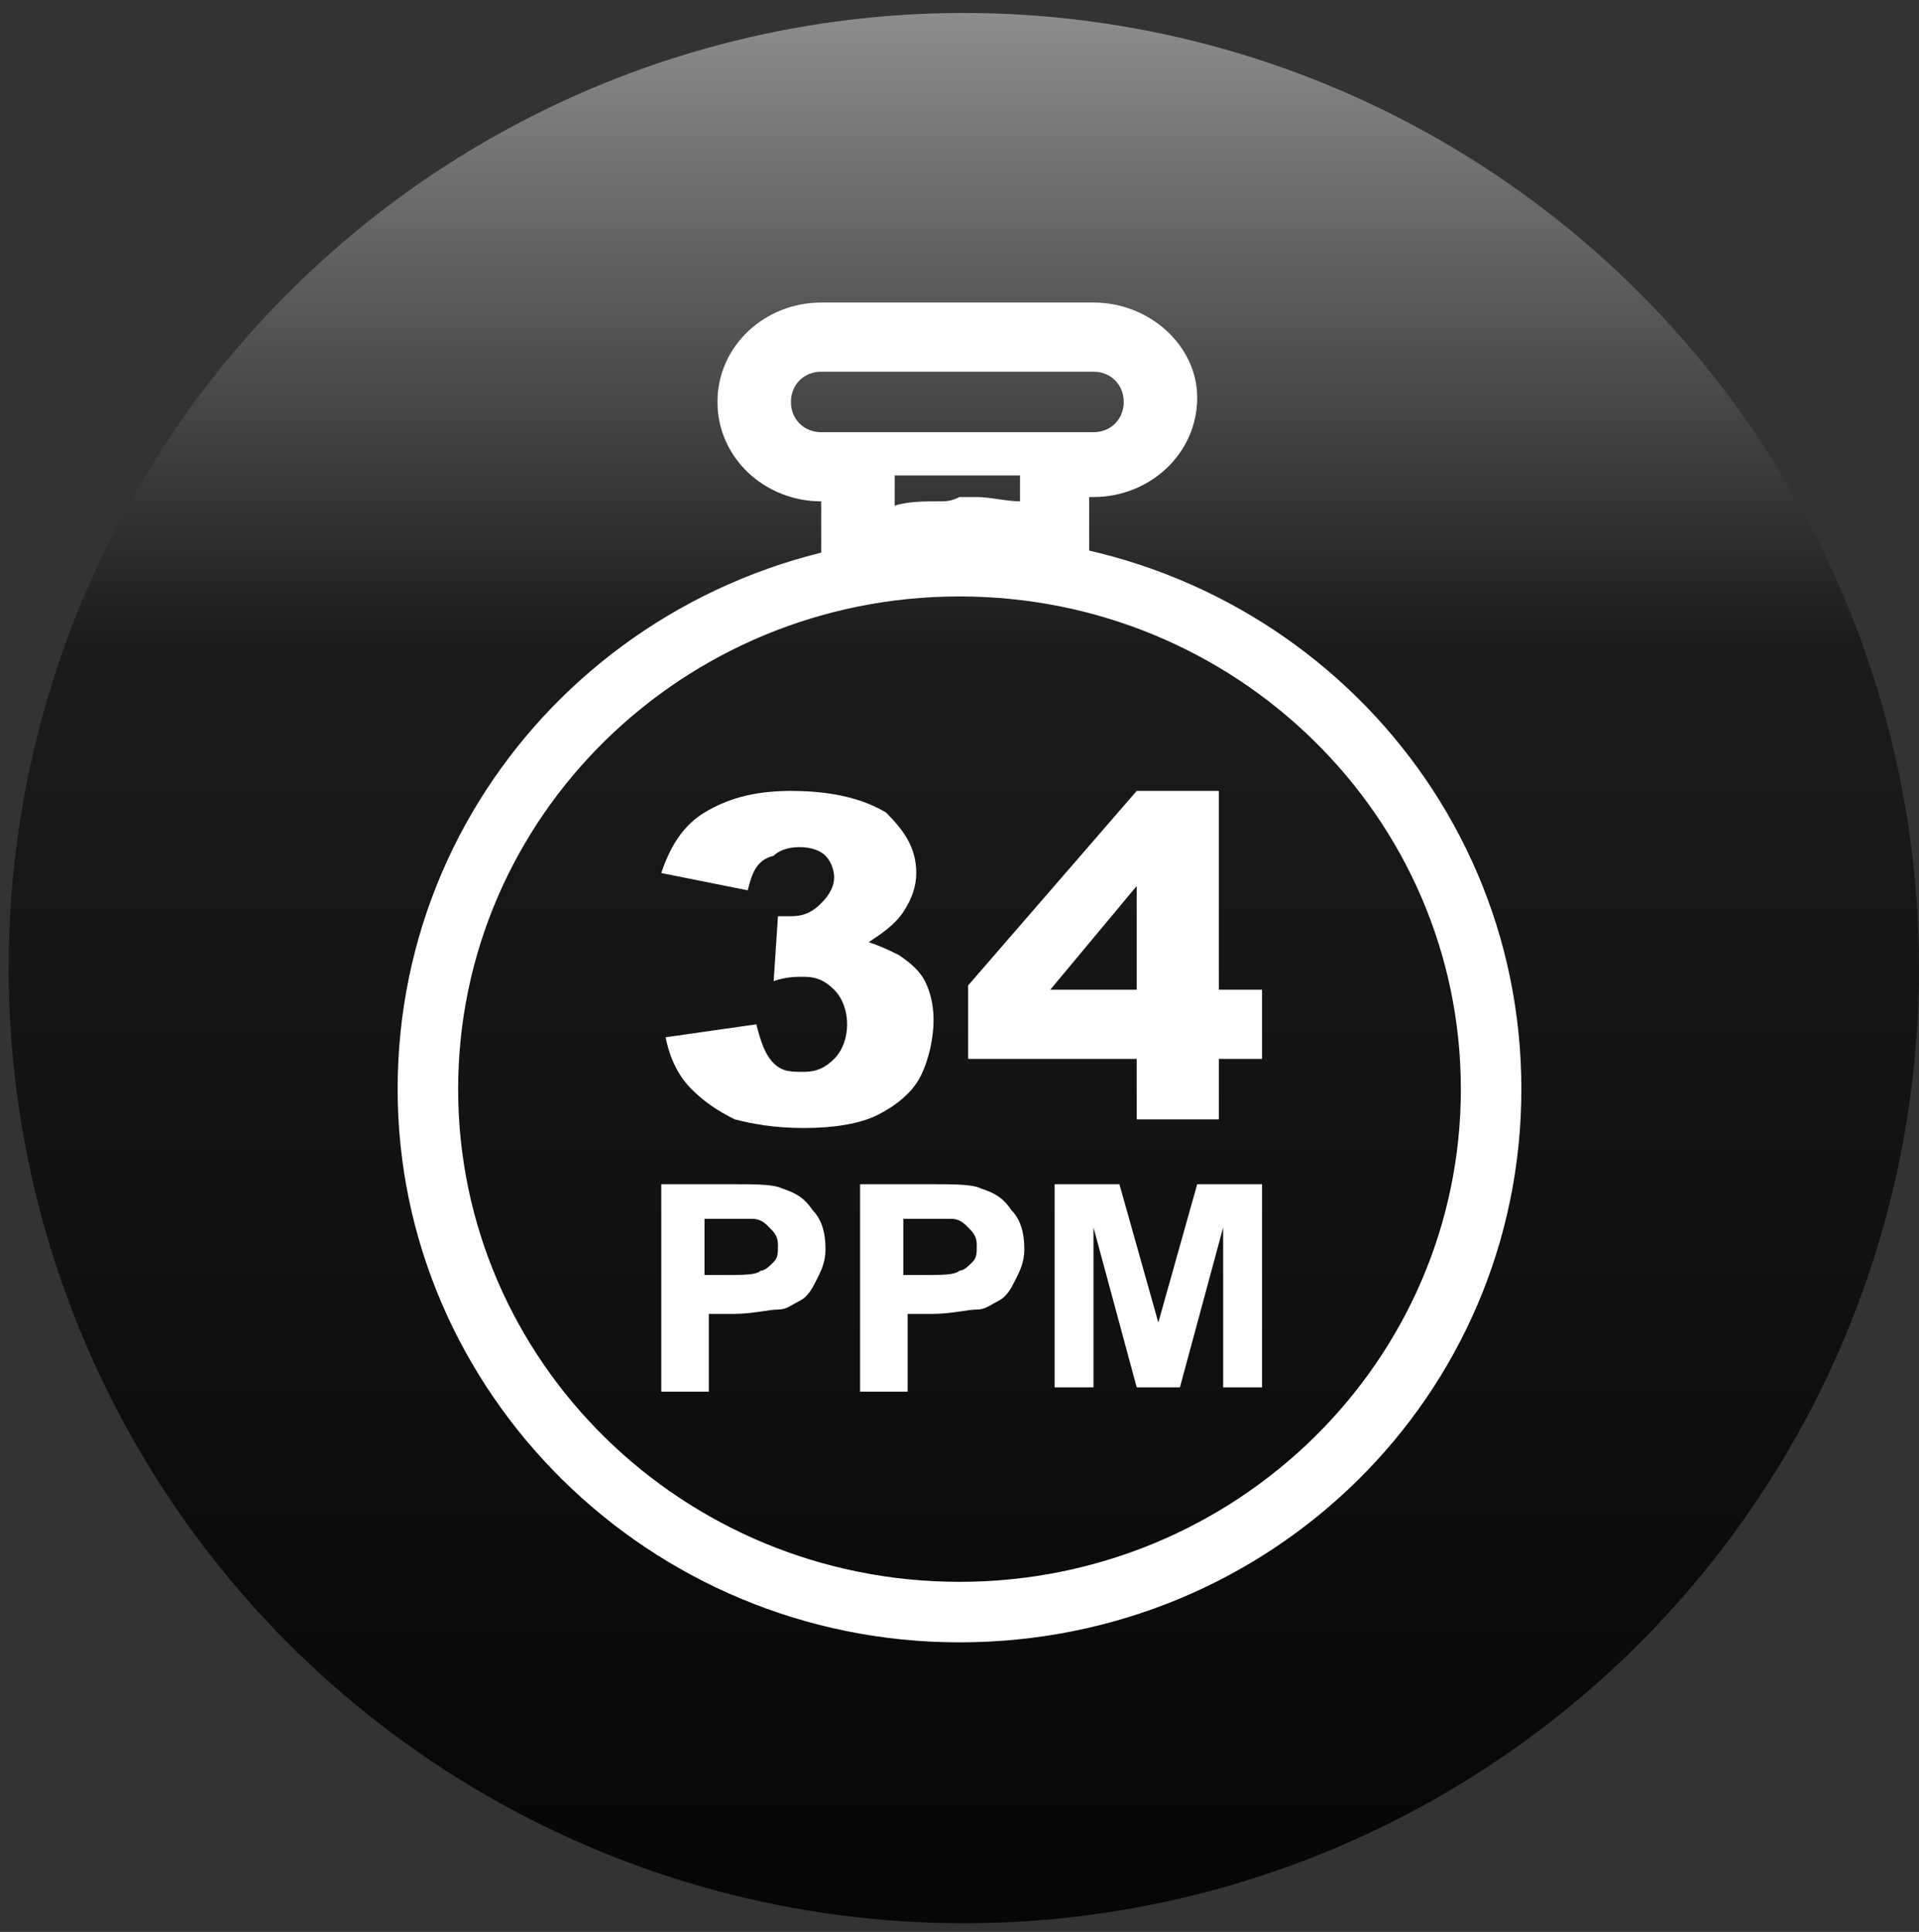
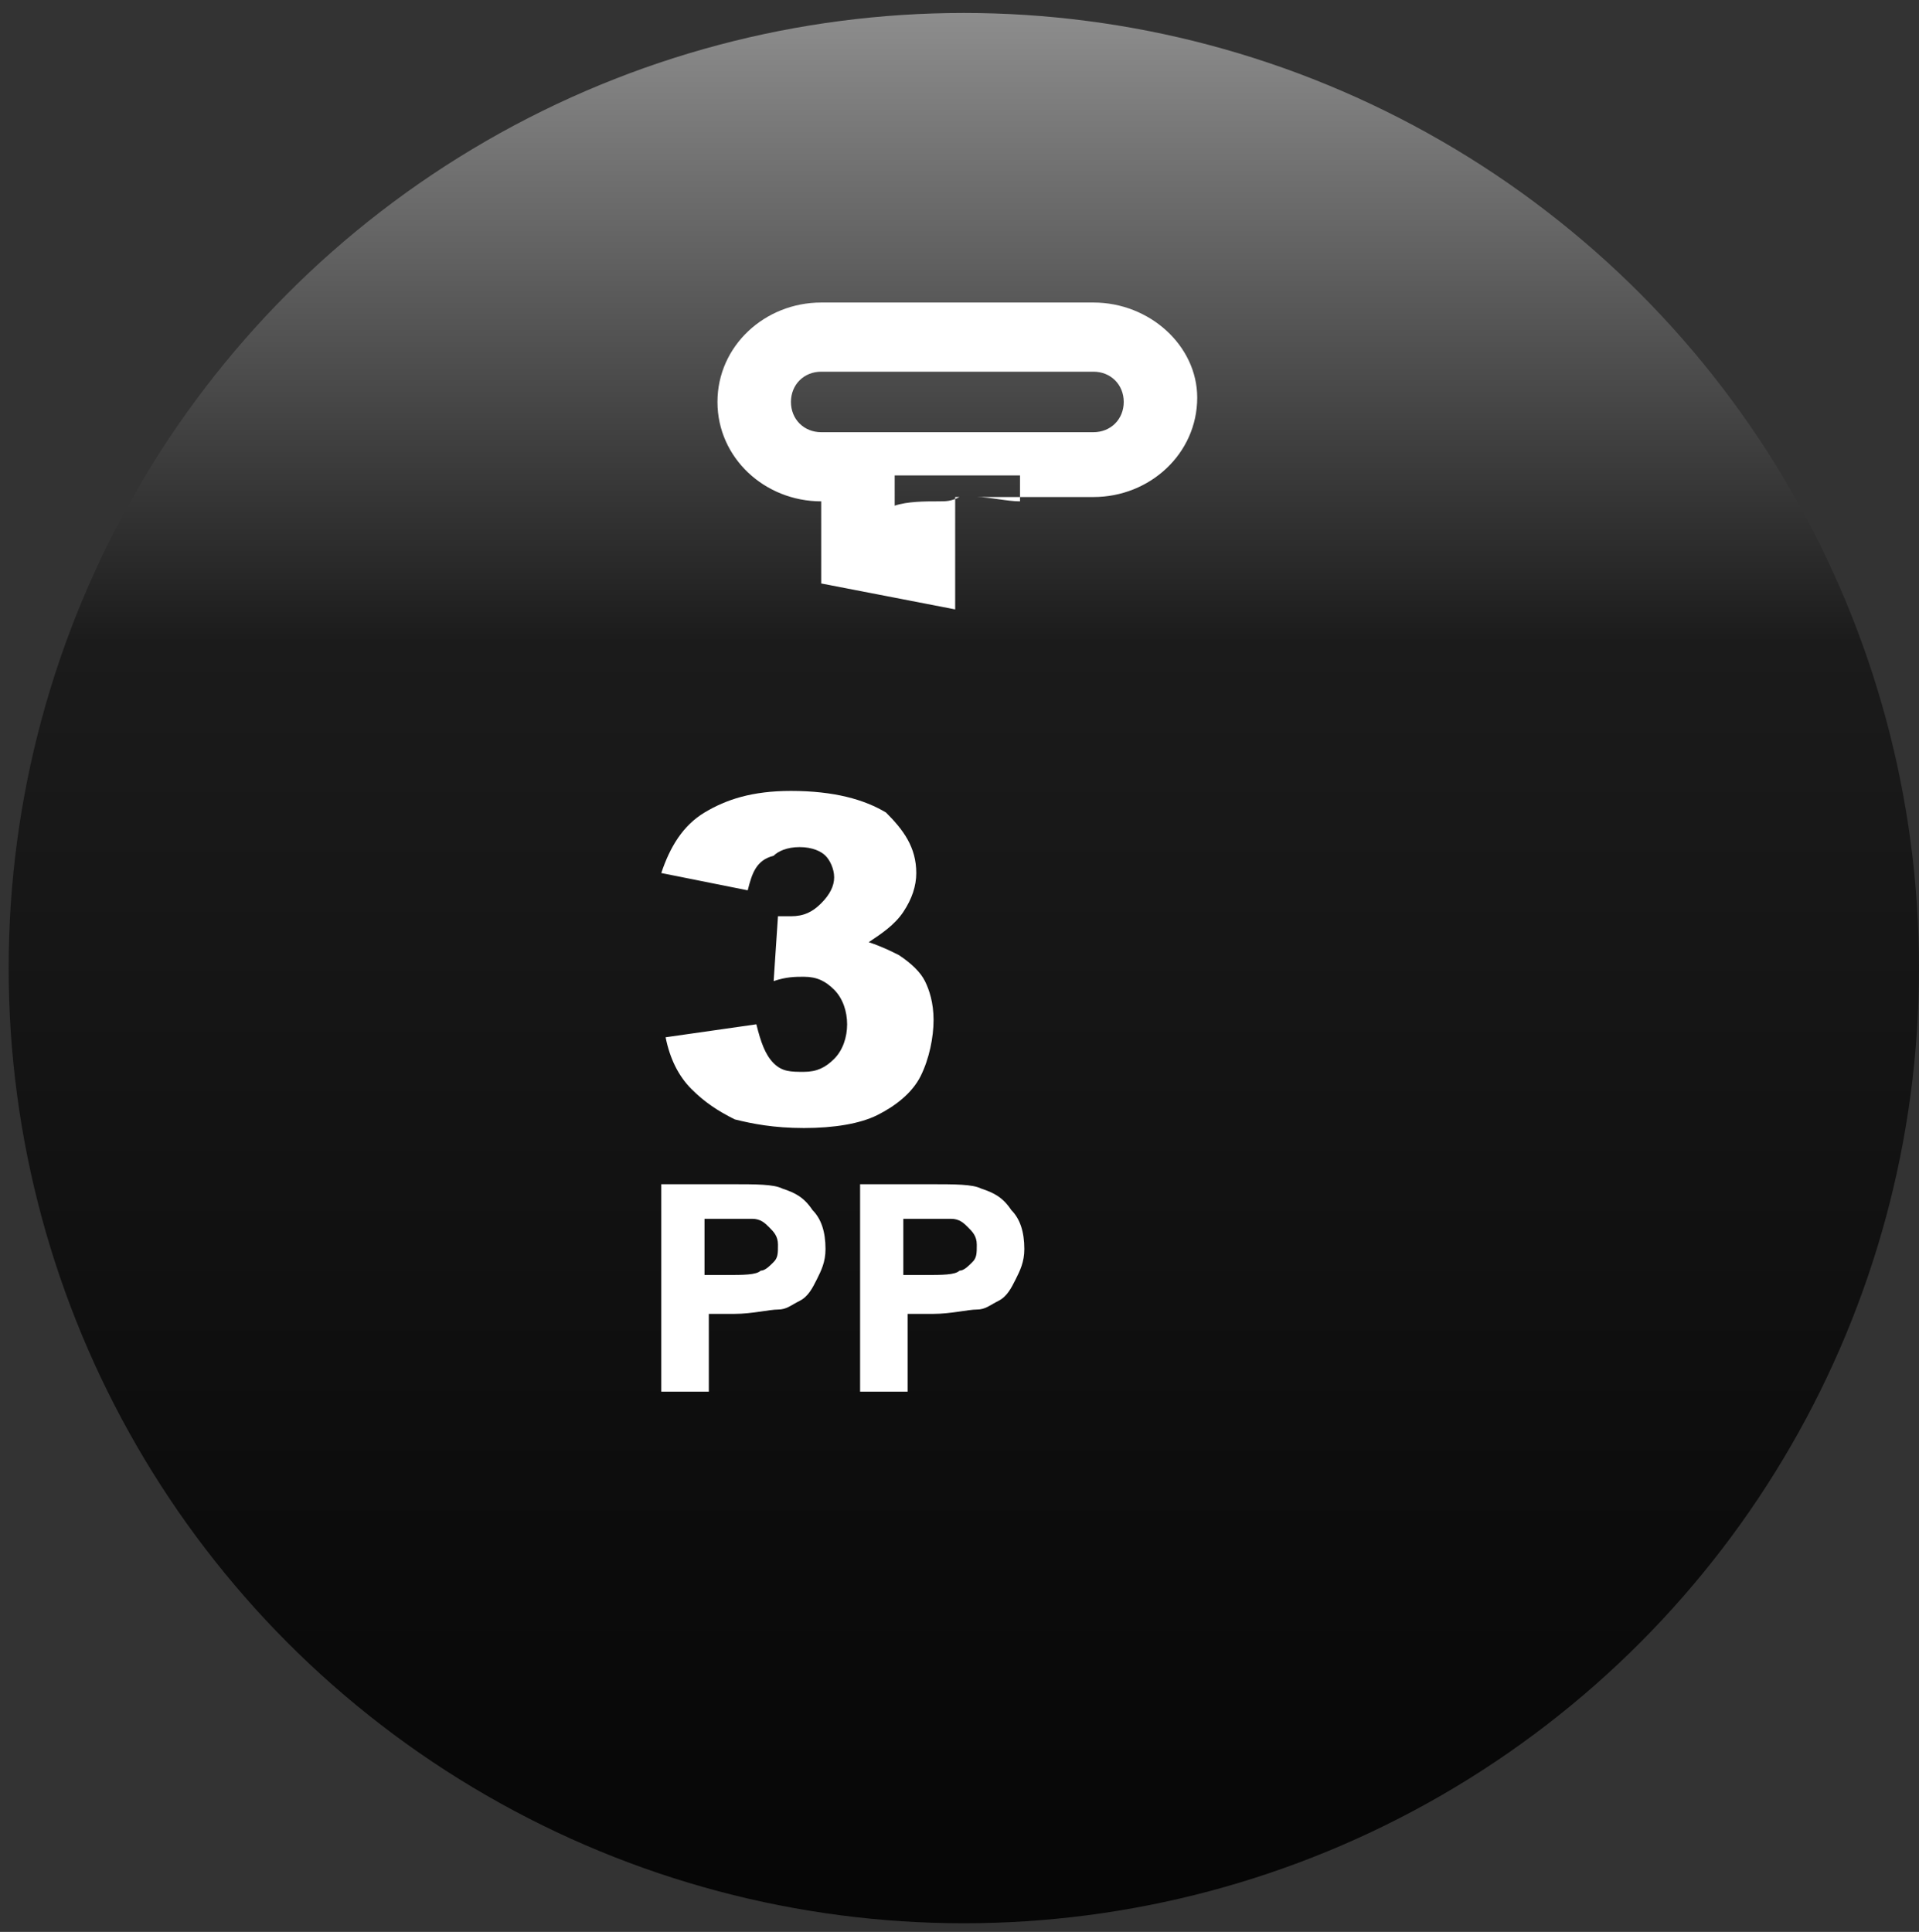
<svg xmlns="http://www.w3.org/2000/svg" version="1.1" id="katman_1" x="0px" y="0px" viewBox="0 0 44.4 44.7" style="enable-background:new 0 0 44.4 44.7;" xml:space="preserve">
  <rect x="0" y="0" width="44.4" height="44.7" fill="#333333" stroke="none" />
  <style type="text/css">
	.st0{fill:url(#SVGID_1_);}
	.st1{fill:#FFFFFF;}
	.st2{fill-rule:evenodd;clip-rule:evenodd;fill:#FFFFFF;}
</style>
  <g>
    <g>
      <linearGradient id="SVGID_1_" gradientUnits="userSpaceOnUse" x1="22.284" y1="131.523" x2="22.284" y2="79.545" gradientTransform="matrix(1 0 0 -1 0 131.826)">
        <stop offset="0" style="stop-color:#8D8D8D" />
        <stop offset="0.28" style="stop-color:#1B1B1B" />
        <stop offset="1" style="stop-color:#000000" />
      </linearGradient>
      <circle class="st0" cx="22.3" cy="22.4" r="22.1" />
    </g>
-     <path class="st1" d="M24.4,32.1v-4.7h1.5l0.9,3.2l0.9-3.2h1.5v4.7h-0.9v-3.7l-1,3.7h-1l-1-3.7v3.7H24.4z" />
    <path class="st1" d="M19.9,32.1v-4.7h1.6c0.6,0,1,0,1.2,0.1c0.3,0.1,0.5,0.2,0.7,0.5c0.2,0.2,0.3,0.5,0.3,0.9   c0,0.3-0.1,0.5-0.2,0.7c-0.1,0.2-0.2,0.4-0.4,0.5c-0.2,0.1-0.3,0.2-0.5,0.2c-0.2,0-0.6,0.1-1,0.1h-0.6v1.8H19.9z M20.9,28.2v1.3   h0.5c0.4,0,0.7,0,0.8-0.1c0.1,0,0.2-0.1,0.3-0.2c0.1-0.1,0.1-0.2,0.1-0.4c0-0.2-0.1-0.3-0.2-0.4c-0.1-0.1-0.2-0.2-0.4-0.2   c-0.1,0-0.4,0-0.7,0H20.9z" />
    <path class="st1" d="M15.3,32.1v-4.7h1.6c0.6,0,1,0,1.2,0.1c0.3,0.1,0.5,0.2,0.7,0.5c0.2,0.2,0.3,0.5,0.3,0.9   c0,0.3-0.1,0.5-0.2,0.7c-0.1,0.2-0.2,0.4-0.4,0.5c-0.2,0.1-0.3,0.2-0.5,0.2c-0.2,0-0.6,0.1-1,0.1h-0.6v1.8H15.3z M16.3,28.2v1.3   h0.5c0.4,0,0.7,0,0.8-0.1c0.1,0,0.2-0.1,0.3-0.2C18,29.1,18,29,18,28.8c0-0.2-0.1-0.3-0.2-0.4c-0.1-0.1-0.2-0.2-0.4-0.2   c-0.1,0-0.4,0-0.7,0H16.3z" />
-     <path class="st2" d="M22.2,36.6c6.4,0,11.6-5.1,11.6-11.4c0-6.3-5.2-11.4-11.6-11.4s-11.6,5.1-11.6,11.4   C10.6,31.5,15.8,36.6,22.2,36.6z M22.2,38c7.2,0,13-5.7,13-12.8c0-7.1-5.8-12.8-13-12.8s-13,5.7-13,12.8C9.2,32.2,15,38,22.2,38z" />
-     <path class="st2" d="M25.3,11.5L25.3,11.5c1.3,0,2.4-1,2.4-2.3C27.7,8,26.6,7,25.3,7H19c-1.3,0-2.4,1-2.4,2.3   c0,1.3,1.1,2.3,2.4,2.3h0v1.9l3.1-0.6l3.1,0.6v-1.1h0V11.5z M21.7,11.6c-0.3,0-0.7,0-1,0.1c0,0,0,0,0,0V11h2.9v0.6   c-0.3,0-0.7-0.1-1-0.1c-0.1,0-0.3,0-0.4,0C22,11.6,21.9,11.6,21.7,11.6z M19,8.6c-0.4,0-0.7,0.3-0.7,0.7c0,0.4,0.3,0.7,0.7,0.7h6.3   c0.4,0,0.7-0.3,0.7-0.7c0-0.4-0.3-0.7-0.7-0.7H19z" />
-     <path class="st1" d="M26.3,24.5h-3.9v-1.7l3.9-4.5h1.9v4.6h1v1.6h-1v1.4h-1.9V24.5z M26.3,22.9v-2.4l-2,2.4H26.3z" />
+     <path class="st2" d="M25.3,11.5L25.3,11.5c1.3,0,2.4-1,2.4-2.3C27.7,8,26.6,7,25.3,7H19c-1.3,0-2.4,1-2.4,2.3   c0,1.3,1.1,2.3,2.4,2.3h0v1.9l3.1,0.6v-1.1h0V11.5z M21.7,11.6c-0.3,0-0.7,0-1,0.1c0,0,0,0,0,0V11h2.9v0.6   c-0.3,0-0.7-0.1-1-0.1c-0.1,0-0.3,0-0.4,0C22,11.6,21.9,11.6,21.7,11.6z M19,8.6c-0.4,0-0.7,0.3-0.7,0.7c0,0.4,0.3,0.7,0.7,0.7h6.3   c0.4,0,0.7-0.3,0.7-0.7c0-0.4-0.3-0.7-0.7-0.7H19z" />
    <path class="st1" d="M17.3,20.6l-2-0.4c0.2-0.6,0.5-1.1,1-1.4c0.5-0.3,1.1-0.5,2-0.5c1,0,1.7,0.2,2.2,0.5c0.4,0.4,0.7,0.8,0.7,1.4   c0,0.3-0.1,0.6-0.3,0.9c-0.2,0.3-0.5,0.5-0.8,0.7c0.3,0.1,0.5,0.2,0.7,0.3c0.3,0.2,0.5,0.4,0.6,0.6c0.1,0.2,0.2,0.5,0.2,0.9   c0,0.4-0.1,0.9-0.3,1.3c-0.2,0.4-0.6,0.7-1,0.9c-0.4,0.2-1,0.3-1.7,0.3c-0.7,0-1.2-0.1-1.6-0.2c-0.4-0.2-0.7-0.4-1-0.7   c-0.3-0.3-0.5-0.7-0.6-1.2l2.1-0.3c0.1,0.4,0.2,0.7,0.4,0.9c0.2,0.2,0.4,0.2,0.7,0.2c0.3,0,0.5-0.1,0.7-0.3   c0.2-0.2,0.3-0.5,0.3-0.8c0-0.3-0.1-0.6-0.3-0.8c-0.2-0.2-0.4-0.3-0.7-0.3c-0.2,0-0.4,0-0.7,0.1l0.1-1.5c0.1,0,0.2,0,0.3,0   c0.3,0,0.5-0.1,0.7-0.3c0.2-0.2,0.3-0.4,0.3-0.6c0-0.2-0.1-0.4-0.2-0.5c-0.1-0.1-0.3-0.2-0.6-0.2c-0.3,0-0.5,0.1-0.6,0.2   C17.5,19.9,17.4,20.2,17.3,20.6z" />
  </g>
</svg>